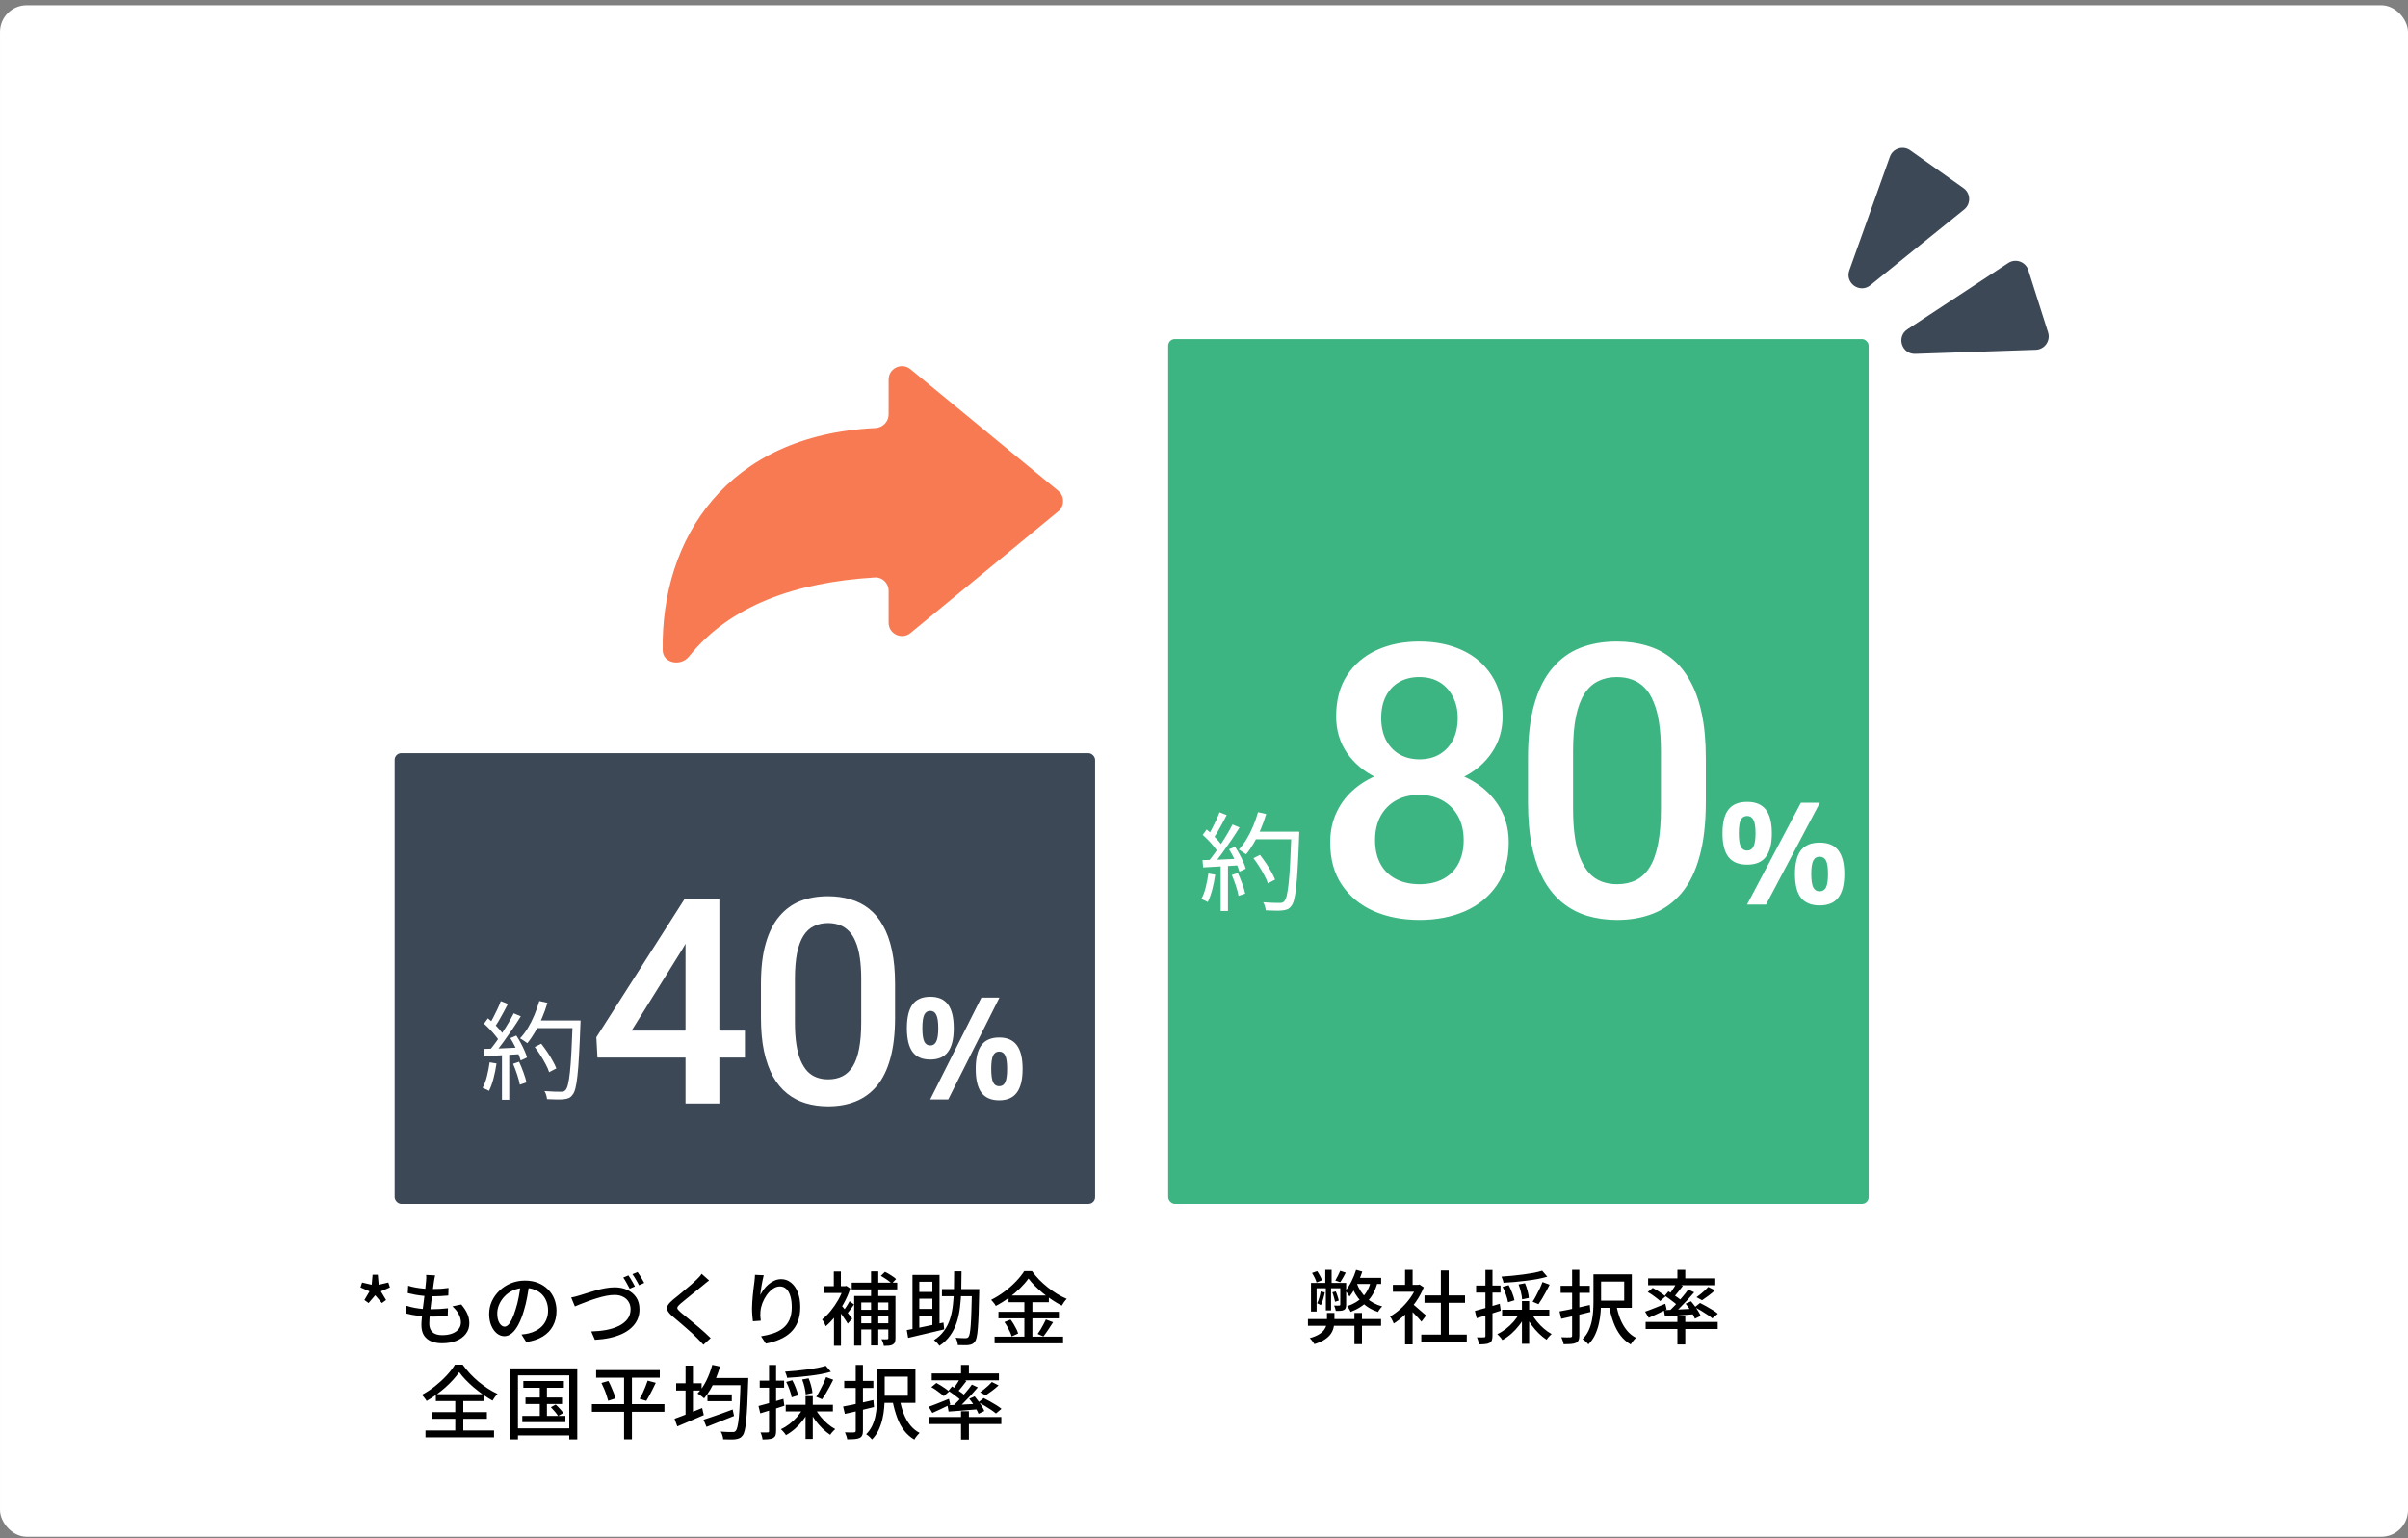
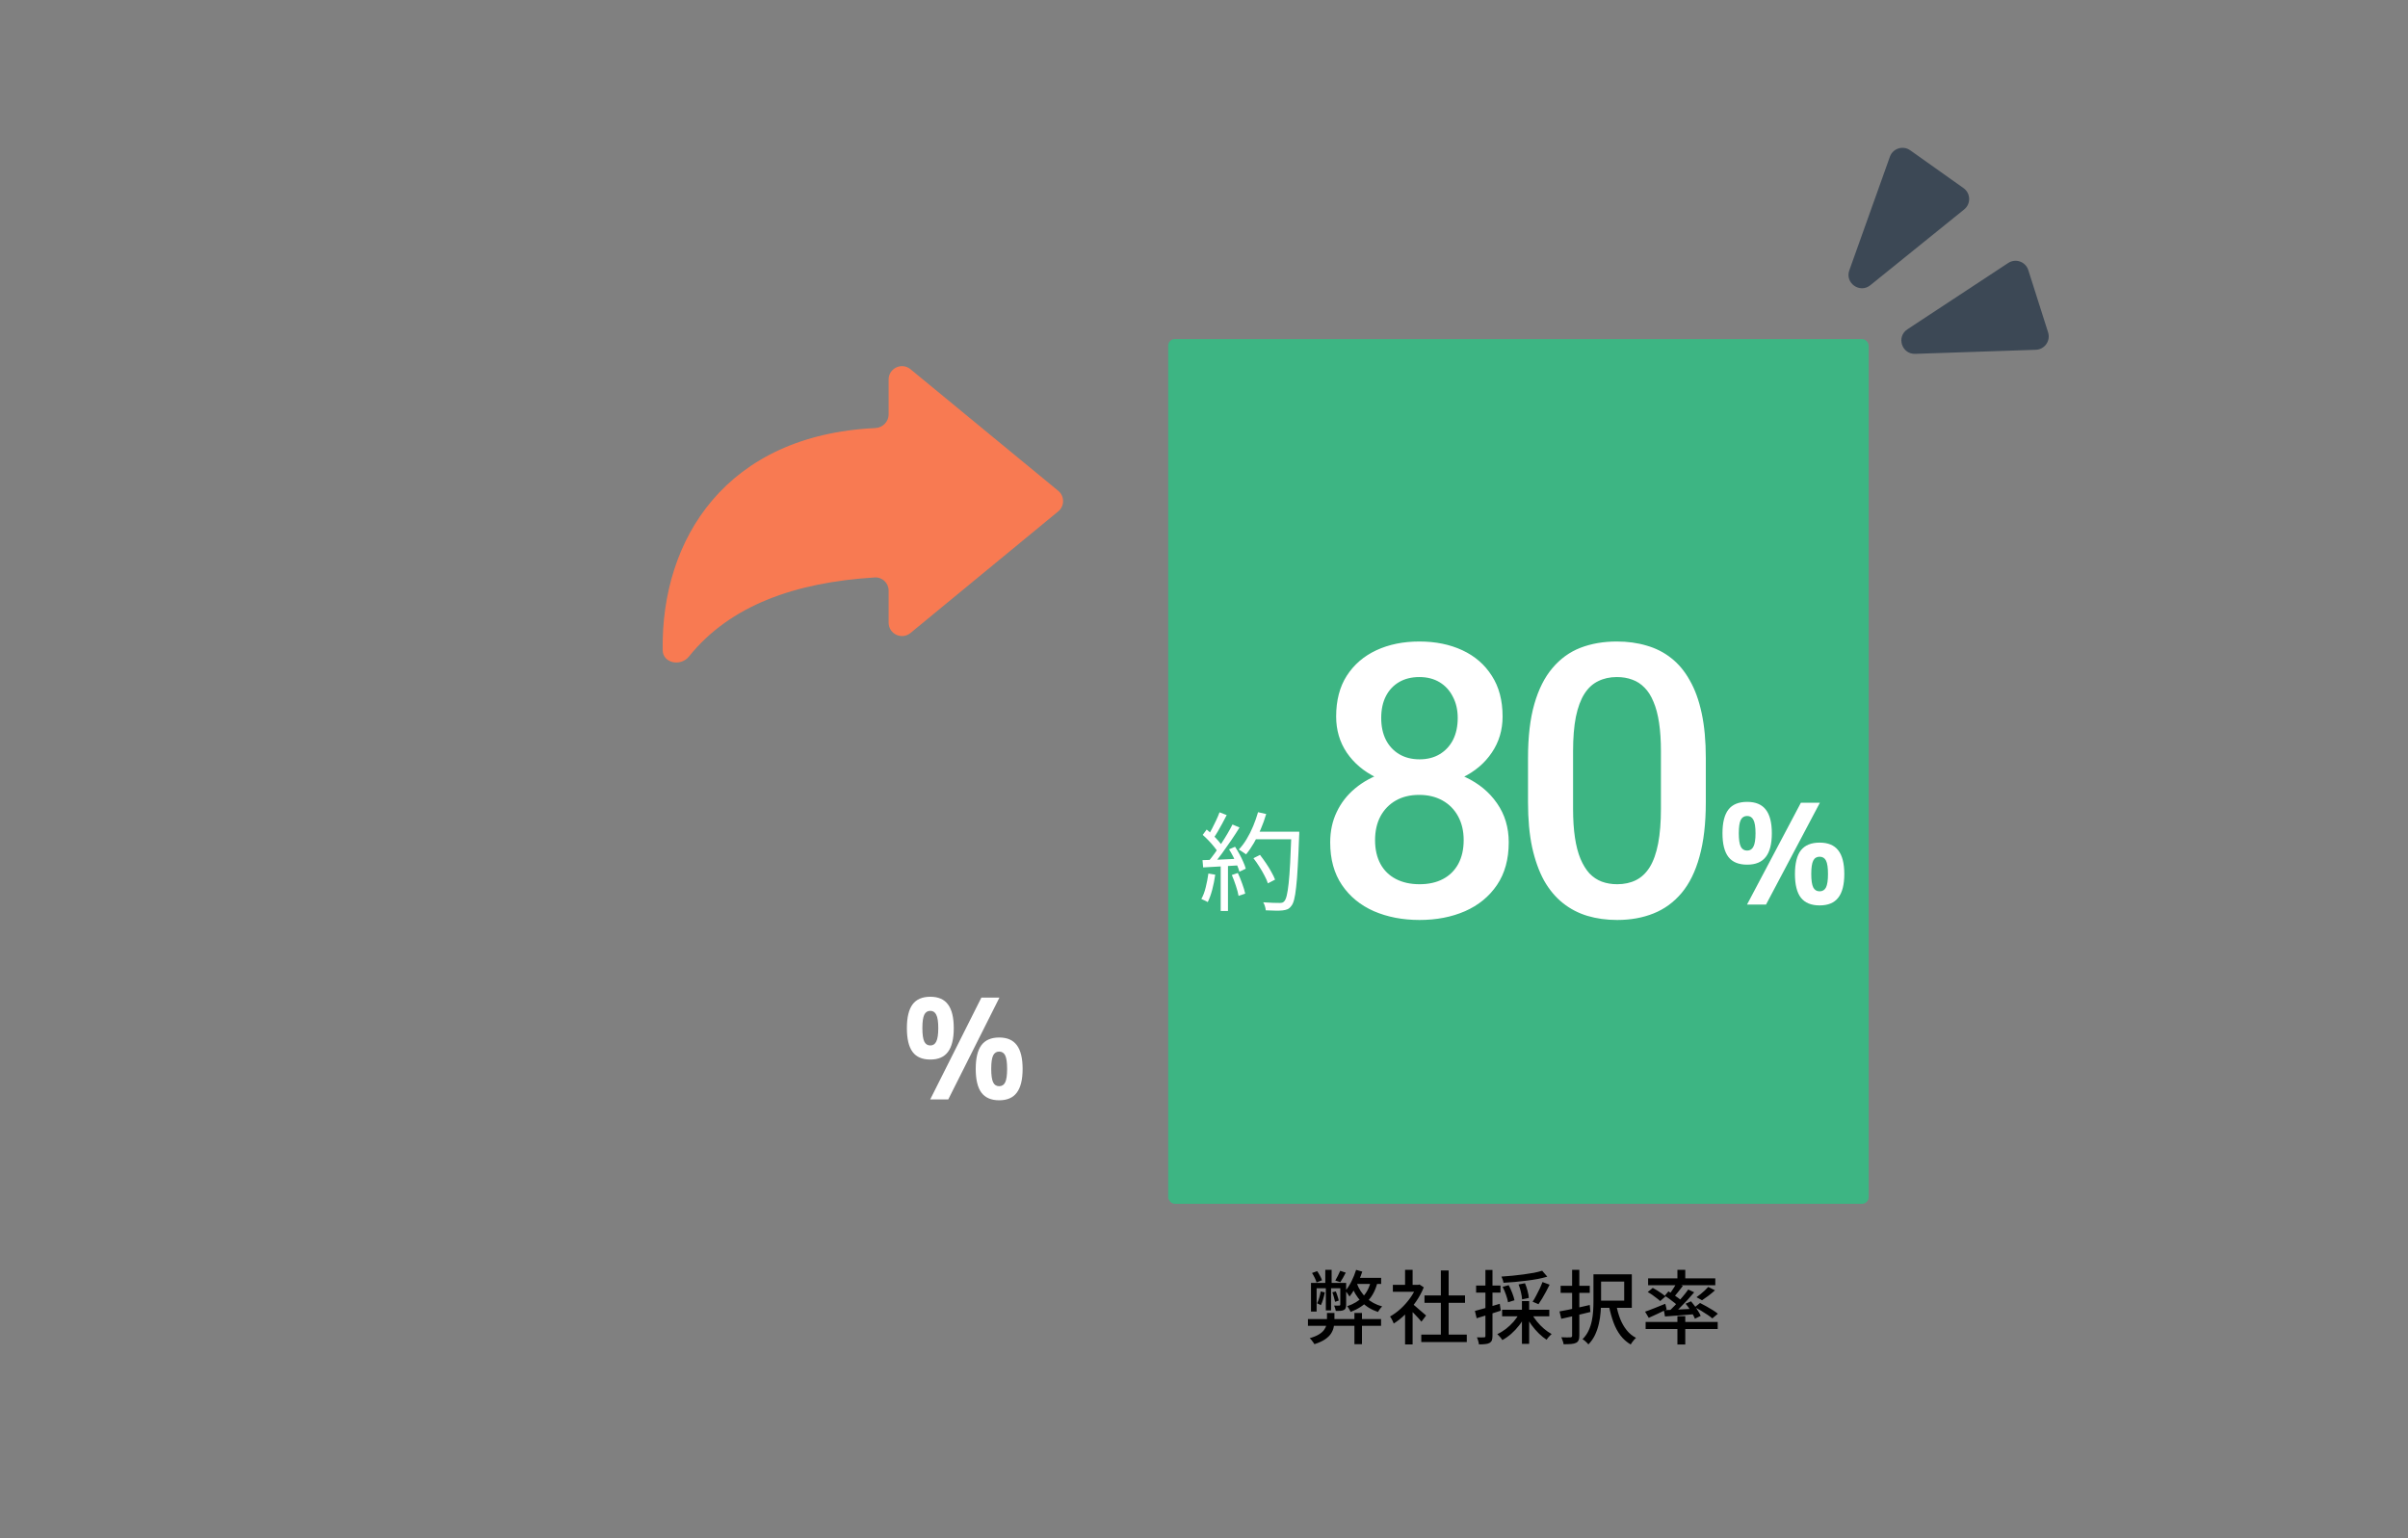
<svg xmlns="http://www.w3.org/2000/svg" width="360" height="230" viewBox="0 0 360 230" fill="none">
  <rect x="0" y="0" width="360" height="230" fill="#808080" stroke="none" />
-   <rect x="0.001" y="0.785" width="360" height="229" rx="4" fill="white" />
-   <path d="M55.102 194.839L54.478 194.383L55.246 193.087L53.89 192.499L54.13 191.767L55.57 192.103L55.702 190.603H56.482L56.614 192.103L58.054 191.767L58.294 192.499L56.938 193.087L57.718 194.383L57.094 194.839L56.098 193.675L55.102 194.839ZM65.054 190.699C65.014 190.883 64.978 191.051 64.946 191.203C64.922 191.355 64.898 191.503 64.874 191.647C64.85 191.847 64.814 192.111 64.766 192.439C64.726 192.759 64.678 193.119 64.622 193.519C64.566 193.919 64.514 194.331 64.466 194.755C64.418 195.179 64.37 195.595 64.322 196.003C64.274 196.403 64.238 196.771 64.214 197.107C64.19 197.435 64.178 197.703 64.178 197.911C64.178 198.455 64.334 198.879 64.646 199.183C64.966 199.487 65.45 199.639 66.098 199.639C66.682 199.639 67.182 199.559 67.598 199.399C68.022 199.239 68.346 199.015 68.57 198.727C68.794 198.439 68.906 198.107 68.906 197.731C68.906 197.323 68.798 196.915 68.582 196.507C68.374 196.099 68.058 195.707 67.634 195.331L68.966 195.055C69.366 195.527 69.666 195.987 69.866 196.435C70.066 196.875 70.166 197.355 70.166 197.875C70.166 198.467 69.994 198.987 69.65 199.435C69.314 199.883 68.842 200.231 68.234 200.479C67.626 200.727 66.906 200.851 66.074 200.851C65.49 200.851 64.966 200.759 64.502 200.575C64.038 200.391 63.67 200.099 63.398 199.699C63.134 199.299 63.002 198.767 63.002 198.103C63.002 197.855 63.022 197.523 63.062 197.107C63.102 196.691 63.15 196.235 63.206 195.739C63.27 195.243 63.334 194.739 63.398 194.227C63.47 193.707 63.53 193.219 63.578 192.763C63.634 192.299 63.674 191.903 63.698 191.575C63.722 191.335 63.734 191.147 63.734 191.011C63.734 190.875 63.726 190.747 63.71 190.627L65.054 190.699ZM61.022 192.247C61.366 192.359 61.746 192.451 62.162 192.523C62.578 192.595 63.002 192.651 63.434 192.691C63.866 192.723 64.27 192.739 64.646 192.739C65.11 192.739 65.546 192.727 65.954 192.703C66.362 192.671 66.73 192.631 67.058 192.583L67.022 193.711C66.646 193.743 66.274 193.771 65.906 193.795C65.538 193.819 65.106 193.831 64.61 193.831C64.242 193.831 63.842 193.811 63.41 193.771C62.986 193.731 62.562 193.675 62.138 193.603C61.714 193.523 61.322 193.439 60.962 193.351L61.022 192.247ZM60.746 195.235C61.154 195.371 61.574 195.479 62.006 195.559C62.438 195.639 62.866 195.695 63.29 195.727C63.722 195.751 64.13 195.763 64.514 195.763C64.906 195.763 65.31 195.751 65.726 195.727C66.15 195.703 66.566 195.667 66.974 195.619L66.938 196.747C66.57 196.787 66.202 196.819 65.834 196.843C65.466 196.859 65.086 196.867 64.694 196.867C63.974 196.867 63.262 196.827 62.558 196.747C61.854 196.659 61.23 196.539 60.686 196.387L60.746 195.235ZM79.118 192.007C79.038 192.623 78.934 193.275 78.806 193.963C78.686 194.643 78.522 195.319 78.314 195.991C78.074 196.807 77.802 197.499 77.498 198.067C77.202 198.627 76.878 199.055 76.526 199.351C76.174 199.647 75.802 199.795 75.41 199.795C75.01 199.795 74.638 199.659 74.294 199.387C73.95 199.107 73.67 198.719 73.454 198.223C73.238 197.719 73.13 197.135 73.13 196.471C73.13 195.799 73.266 195.163 73.538 194.563C73.818 193.963 74.202 193.431 74.69 192.967C75.178 192.503 75.746 192.139 76.394 191.875C77.042 191.611 77.742 191.479 78.494 191.479C79.214 191.479 79.862 191.595 80.438 191.827C81.022 192.059 81.518 192.383 81.926 192.799C82.342 193.207 82.658 193.687 82.874 194.239C83.09 194.791 83.198 195.379 83.198 196.003C83.198 196.843 83.022 197.591 82.67 198.247C82.326 198.895 81.818 199.427 81.146 199.843C80.474 200.251 79.65 200.527 78.674 200.671L77.966 199.543C78.174 199.519 78.366 199.495 78.542 199.471C78.718 199.439 78.882 199.407 79.034 199.375C79.418 199.287 79.782 199.151 80.126 198.967C80.478 198.783 80.79 198.551 81.062 198.271C81.334 197.983 81.546 197.647 81.698 197.263C81.858 196.879 81.938 196.447 81.938 195.967C81.938 195.487 81.862 195.043 81.71 194.635C81.558 194.219 81.334 193.859 81.038 193.555C80.742 193.251 80.378 193.015 79.946 192.847C79.514 192.671 79.026 192.583 78.482 192.583C77.826 192.583 77.242 192.699 76.73 192.931C76.218 193.163 75.782 193.471 75.422 193.855C75.07 194.231 74.802 194.639 74.618 195.079C74.434 195.519 74.342 195.943 74.342 196.351C74.342 196.807 74.398 197.187 74.51 197.491C74.622 197.787 74.762 198.007 74.93 198.151C75.098 198.295 75.27 198.367 75.446 198.367C75.622 198.367 75.802 198.279 75.986 198.103C76.17 197.919 76.354 197.631 76.538 197.239C76.73 196.847 76.918 196.347 77.102 195.739C77.286 195.163 77.438 194.551 77.558 193.903C77.686 193.247 77.778 192.607 77.834 191.983L79.118 192.007ZM85.394 194.011C85.618 193.971 85.85 193.919 86.09 193.855C86.33 193.783 86.562 193.715 86.786 193.651C87.034 193.579 87.354 193.479 87.746 193.351C88.146 193.215 88.582 193.083 89.054 192.955C89.526 192.819 90.01 192.707 90.506 192.619C91.002 192.531 91.47 192.487 91.91 192.487C92.606 192.487 93.23 192.615 93.782 192.871C94.342 193.127 94.786 193.499 95.114 193.987C95.442 194.475 95.606 195.071 95.606 195.775C95.606 196.343 95.502 196.855 95.294 197.311C95.086 197.767 94.786 198.175 94.394 198.535C94.002 198.895 93.53 199.203 92.978 199.459C92.434 199.707 91.818 199.907 91.13 200.059C90.45 200.203 89.718 200.295 88.934 200.335L88.394 199.087C89.194 199.063 89.946 198.987 90.65 198.859C91.354 198.723 91.978 198.523 92.522 198.259C93.066 197.987 93.494 197.647 93.806 197.239C94.118 196.823 94.274 196.331 94.274 195.763C94.274 195.355 94.178 194.991 93.986 194.671C93.802 194.351 93.53 194.099 93.17 193.915C92.818 193.723 92.386 193.627 91.874 193.627C91.49 193.627 91.074 193.671 90.626 193.759C90.186 193.847 89.734 193.963 89.27 194.107C88.814 194.243 88.374 194.391 87.95 194.551C87.526 194.703 87.138 194.851 86.786 194.995C86.442 195.131 86.162 195.247 85.946 195.343L85.394 194.011ZM93.95 190.699C94.054 190.843 94.166 191.015 94.286 191.215C94.406 191.415 94.522 191.615 94.634 191.815C94.746 192.015 94.842 192.195 94.922 192.355L94.142 192.691C94.014 192.443 93.862 192.163 93.686 191.851C93.51 191.531 93.342 191.255 93.182 191.023L93.95 190.699ZM95.318 190.195C95.422 190.339 95.538 190.511 95.666 190.711C95.794 190.911 95.914 191.111 96.026 191.311C96.146 191.511 96.242 191.683 96.314 191.827L95.534 192.175C95.406 191.911 95.25 191.627 95.066 191.323C94.89 191.011 94.718 190.743 94.55 190.519L95.318 190.195ZM106.01 191.455C105.858 191.567 105.694 191.695 105.518 191.839C105.35 191.975 105.206 192.095 105.086 192.199C104.886 192.367 104.642 192.567 104.354 192.799C104.066 193.031 103.762 193.275 103.442 193.531C103.13 193.787 102.826 194.035 102.53 194.275C102.234 194.507 101.982 194.715 101.774 194.899C101.55 195.091 101.398 195.251 101.318 195.379C101.238 195.507 101.238 195.635 101.318 195.763C101.406 195.883 101.566 196.047 101.798 196.255C102.006 196.423 102.25 196.623 102.53 196.855C102.818 197.087 103.122 197.339 103.442 197.611C103.77 197.875 104.102 198.151 104.438 198.439C104.774 198.727 105.098 199.011 105.41 199.291C105.722 199.571 106.002 199.835 106.25 200.083L105.158 201.079C104.87 200.751 104.566 200.427 104.246 200.107C104.046 199.899 103.794 199.655 103.49 199.375C103.186 199.095 102.858 198.803 102.506 198.499C102.162 198.195 101.818 197.899 101.474 197.611C101.13 197.315 100.818 197.051 100.538 196.819C100.154 196.491 99.906 196.199 99.794 195.943C99.682 195.687 99.698 195.431 99.842 195.175C99.994 194.919 100.258 194.635 100.634 194.323C100.866 194.131 101.138 193.911 101.45 193.663C101.762 193.407 102.082 193.139 102.41 192.859C102.746 192.579 103.062 192.311 103.358 192.055C103.662 191.791 103.914 191.559 104.114 191.359C104.258 191.215 104.406 191.063 104.558 190.903C104.71 190.735 104.822 190.587 104.894 190.459L106.01 191.455ZM114.182 190.675C114.134 190.859 114.082 191.083 114.026 191.347C113.97 191.603 113.918 191.871 113.87 192.151C113.822 192.431 113.778 192.703 113.738 192.967C113.706 193.223 113.682 193.447 113.666 193.639C113.802 193.367 113.97 193.091 114.17 192.811C114.378 192.531 114.618 192.275 114.89 192.043C115.162 191.811 115.458 191.623 115.778 191.479C116.098 191.335 116.438 191.263 116.798 191.263C117.342 191.263 117.826 191.435 118.25 191.779C118.682 192.115 119.022 192.595 119.27 193.219C119.518 193.843 119.642 194.587 119.642 195.451C119.642 196.283 119.518 197.011 119.27 197.635C119.022 198.259 118.67 198.787 118.214 199.219C117.758 199.651 117.214 200.003 116.582 200.275C115.95 200.555 115.254 200.763 114.494 200.899L113.774 199.807C114.43 199.703 115.038 199.559 115.598 199.375C116.158 199.183 116.646 198.923 117.062 198.595C117.478 198.267 117.798 197.847 118.022 197.335C118.254 196.823 118.37 196.195 118.37 195.451C118.37 194.827 118.302 194.283 118.166 193.819C118.03 193.355 117.83 192.995 117.566 192.739C117.302 192.483 116.978 192.355 116.594 192.355C116.226 192.355 115.874 192.475 115.538 192.715C115.202 192.955 114.898 193.263 114.626 193.639C114.362 194.015 114.146 194.419 113.978 194.851C113.818 195.283 113.722 195.699 113.69 196.099C113.674 196.299 113.666 196.507 113.666 196.723C113.674 196.939 113.698 197.191 113.738 197.479L112.562 197.563C112.538 197.339 112.51 197.059 112.478 196.723C112.446 196.379 112.43 196.011 112.43 195.619C112.43 195.331 112.442 195.023 112.466 194.695C112.49 194.359 112.518 194.019 112.55 193.675C112.582 193.323 112.618 192.983 112.658 192.655C112.706 192.327 112.746 192.027 112.778 191.755C112.81 191.547 112.83 191.347 112.838 191.155C112.854 190.963 112.866 190.783 112.874 190.615L114.182 190.675ZM132.806 193.783H133.874V200.095C133.874 200.343 133.846 200.539 133.79 200.683C133.734 200.835 133.63 200.955 133.478 201.043C133.326 201.131 133.138 201.187 132.914 201.211C132.698 201.235 132.438 201.247 132.134 201.247C132.118 201.103 132.074 200.931 132.002 200.731C131.93 200.539 131.854 200.379 131.774 200.251C131.974 200.259 132.15 200.263 132.302 200.263C132.462 200.263 132.574 200.259 132.638 200.251C132.702 200.251 132.746 200.239 132.77 200.215C132.794 200.191 132.806 200.151 132.806 200.095V193.783ZM131.69 190.771L132.302 190.171C132.59 190.307 132.894 190.479 133.214 190.687C133.542 190.887 133.794 191.075 133.97 191.251L133.322 191.923C133.146 191.747 132.902 191.551 132.59 191.335C132.278 191.119 131.978 190.931 131.69 190.771ZM127.706 193.783H133.13V194.755H128.762V201.211H127.706V193.783ZM128.294 195.847H133.178V196.747H128.294V195.847ZM128.294 197.863H133.13V198.787H128.294V197.863ZM127.334 191.791H134.138V192.799H127.334V191.791ZM130.226 190.099H131.306V201.175H130.226V190.099ZM124.682 196.159L125.726 194.911V201.223H124.682V196.159ZM123.194 192.319H126.47V193.339H123.194V192.319ZM124.658 190.123H125.714V192.847H124.658V190.123ZM125.63 194.995C125.71 195.083 125.834 195.227 126.002 195.427C126.17 195.619 126.35 195.835 126.542 196.075C126.734 196.307 126.91 196.527 127.07 196.735C127.23 196.935 127.342 197.079 127.406 197.167L126.734 197.923C126.654 197.763 126.538 197.575 126.386 197.359C126.234 197.135 126.074 196.903 125.906 196.663C125.738 196.423 125.574 196.199 125.414 195.991C125.262 195.775 125.134 195.603 125.03 195.475L125.63 194.995ZM126.122 192.319H126.326L126.53 192.271L127.118 192.655C126.878 193.407 126.562 194.139 126.17 194.851C125.778 195.555 125.346 196.207 124.874 196.807C124.41 197.399 123.938 197.899 123.458 198.307C123.426 198.203 123.374 198.087 123.302 197.959C123.238 197.823 123.17 197.695 123.098 197.575C123.026 197.447 122.962 197.351 122.906 197.287C123.346 196.951 123.774 196.527 124.19 196.015C124.614 195.495 124.994 194.939 125.33 194.347C125.666 193.747 125.93 193.147 126.122 192.547V192.319ZM127.01 194.563L127.682 195.055C127.498 195.311 127.31 195.571 127.118 195.835C126.926 196.099 126.75 196.323 126.59 196.507L126.05 196.087C126.202 195.887 126.37 195.639 126.554 195.343C126.746 195.047 126.898 194.787 127.01 194.563ZM140.822 192.751H145.79V193.819H140.822V192.751ZM145.31 192.751H146.402C146.402 192.751 146.402 192.787 146.402 192.859C146.402 192.923 146.398 192.999 146.39 193.087C146.39 193.167 146.39 193.231 146.39 193.279C146.366 194.535 146.338 195.599 146.306 196.471C146.274 197.343 146.234 198.059 146.186 198.619C146.146 199.171 146.09 199.603 146.018 199.915C145.954 200.227 145.874 200.447 145.778 200.575C145.65 200.759 145.514 200.887 145.37 200.959C145.226 201.031 145.05 201.083 144.842 201.115C144.658 201.139 144.414 201.147 144.11 201.139C143.814 201.139 143.51 201.135 143.198 201.127C143.19 200.967 143.154 200.779 143.09 200.563C143.034 200.355 142.958 200.179 142.862 200.035C143.182 200.059 143.478 200.075 143.75 200.083C144.022 200.091 144.218 200.095 144.338 200.095C144.442 200.095 144.53 200.083 144.602 200.059C144.674 200.027 144.738 199.975 144.794 199.903C144.874 199.807 144.938 199.619 144.986 199.339C145.042 199.051 145.09 198.639 145.13 198.103C145.17 197.567 145.202 196.879 145.226 196.039C145.258 195.199 145.286 194.183 145.31 192.991V192.751ZM142.646 190.087H143.75C143.75 191.047 143.738 191.979 143.714 192.883C143.69 193.779 143.626 194.635 143.522 195.451C143.426 196.267 143.262 197.031 143.03 197.743C142.798 198.455 142.47 199.107 142.046 199.699C141.63 200.291 141.094 200.803 140.438 201.235C140.358 201.099 140.238 200.947 140.078 200.779C139.918 200.619 139.77 200.487 139.634 200.383C140.25 199.991 140.75 199.527 141.134 198.991C141.526 198.455 141.826 197.859 142.034 197.203C142.242 196.547 142.386 195.843 142.466 195.091C142.554 194.339 142.606 193.543 142.622 192.703C142.638 191.855 142.646 190.983 142.646 190.087ZM136.418 190.627H140.462V198.451H139.394V191.659H137.438V199.219H136.418V190.627ZM135.566 198.883C136.022 198.795 136.546 198.695 137.138 198.583C137.738 198.463 138.374 198.331 139.046 198.187C139.718 198.043 140.386 197.899 141.05 197.755L141.158 198.775C140.526 198.927 139.886 199.079 139.238 199.231C138.598 199.383 137.982 199.527 137.39 199.663C136.798 199.799 136.258 199.927 135.77 200.047L135.566 198.883ZM136.946 193.183H139.91V194.191H136.946V193.183ZM136.946 195.715H139.91V196.711H136.946V195.715ZM153.758 191.167C153.43 191.639 153.01 192.127 152.498 192.631C151.994 193.127 151.43 193.603 150.806 194.059C150.19 194.515 149.546 194.919 148.874 195.271C148.834 195.183 148.774 195.083 148.694 194.971C148.614 194.859 148.526 194.751 148.43 194.647C148.342 194.535 148.258 194.439 148.178 194.359C148.866 194.015 149.53 193.603 150.17 193.123C150.81 192.643 151.386 192.135 151.898 191.599C152.41 191.063 152.818 190.551 153.122 190.063H154.286C154.606 190.503 154.966 190.931 155.366 191.347C155.774 191.755 156.202 192.139 156.65 192.499C157.106 192.859 157.574 193.187 158.054 193.483C158.534 193.771 159.01 194.015 159.482 194.215C159.346 194.351 159.21 194.511 159.074 194.695C158.946 194.879 158.834 195.055 158.738 195.223C158.274 194.983 157.806 194.707 157.334 194.395C156.862 194.083 156.402 193.747 155.954 193.387C155.514 193.027 155.106 192.659 154.73 192.283C154.354 191.907 154.03 191.535 153.758 191.167ZM150.782 193.711H156.806V194.719H150.782V193.711ZM149.27 196.147H158.306V197.131H149.27V196.147ZM148.694 199.867H158.93V200.863H148.694V199.867ZM153.146 194.107H154.346V200.371H153.146V194.107ZM150.158 197.683L151.082 197.311C151.242 197.519 151.398 197.747 151.55 197.995C151.702 198.243 151.838 198.491 151.958 198.739C152.078 198.979 152.162 199.199 152.21 199.399L151.238 199.831C151.19 199.631 151.11 199.407 150.998 199.159C150.886 198.911 150.758 198.659 150.614 198.403C150.47 198.139 150.318 197.899 150.158 197.683ZM156.362 197.299L157.442 197.707C157.21 198.083 156.962 198.463 156.698 198.847C156.442 199.231 156.206 199.559 155.99 199.831L155.126 199.459C155.27 199.267 155.418 199.047 155.57 198.799C155.722 198.543 155.866 198.283 156.002 198.019C156.146 197.755 156.266 197.515 156.362 197.299ZM68.652 205.167C68.404 205.527 68.104 205.903 67.752 206.295C67.408 206.679 67.02 207.063 66.588 207.447C66.164 207.823 65.716 208.183 65.244 208.527C64.772 208.871 64.284 209.187 63.78 209.475C63.708 209.339 63.6 209.183 63.456 209.007C63.32 208.823 63.188 208.675 63.06 208.563C63.748 208.195 64.412 207.759 65.052 207.255C65.692 206.743 66.268 206.211 66.78 205.659C67.3 205.099 67.712 204.563 68.016 204.051H69.18C69.5 204.507 69.86 204.951 70.26 205.383C70.66 205.807 71.088 206.211 71.544 206.595C72 206.971 72.468 207.315 72.948 207.627C73.428 207.939 73.908 208.203 74.388 208.419C74.244 208.563 74.104 208.727 73.968 208.911C73.84 209.087 73.728 209.259 73.632 209.427C73.168 209.163 72.696 208.863 72.216 208.527C71.744 208.191 71.284 207.835 70.836 207.459C70.396 207.083 69.988 206.699 69.612 206.307C69.236 205.915 68.916 205.535 68.652 205.167ZM64.596 211.143H72.792V212.139H64.596V211.143ZM65.16 208.467H72.288V209.487H65.16V208.467ZM63.612 213.891H73.86V214.911H63.612V213.891ZM68.064 208.911H69.264V214.455H68.064V208.911ZM78.24 206.499H84.3V207.507H78.24V206.499ZM78.564 208.959H84.024V209.931H78.564V208.959ZM78.084 211.707H84.528V212.643H78.084V211.707ZM80.7 206.823H81.768V212.211H80.7V206.823ZM82.356 210.411L83.076 210.015C83.284 210.199 83.496 210.411 83.712 210.651C83.928 210.883 84.092 211.091 84.204 211.275L83.436 211.719C83.324 211.535 83.164 211.319 82.956 211.071C82.748 210.823 82.548 210.603 82.356 210.411ZM76.284 204.603H86.304V215.223H85.104V205.647H77.436V215.223H76.284V204.603ZM76.908 213.567H85.656V214.623H76.908V213.567ZM89.124 204.867H98.64V205.995H89.124V204.867ZM88.488 209.955H99.336V211.095H88.488V209.955ZM89.916 206.787L90.948 206.487C91.1 206.759 91.244 207.055 91.38 207.375C91.524 207.687 91.652 207.995 91.764 208.299C91.884 208.595 91.968 208.859 92.016 209.091L90.924 209.451C90.868 209.219 90.788 208.951 90.684 208.647C90.588 208.343 90.472 208.027 90.336 207.699C90.2 207.371 90.06 207.067 89.916 206.787ZM96.828 206.439L98.04 206.763C97.896 207.075 97.74 207.395 97.572 207.723C97.404 208.051 97.24 208.367 97.08 208.671C96.92 208.967 96.768 209.231 96.624 209.463L95.628 209.151C95.772 208.911 95.92 208.635 96.072 208.323C96.224 208.003 96.364 207.679 96.492 207.351C96.628 207.015 96.74 206.711 96.828 206.439ZM93.3 205.323H94.476V215.211H93.3V205.323ZM105.768 208.491H109.404V209.511H105.768V208.491ZM105.18 212.283C105.54 212.163 105.956 212.023 106.428 211.863C106.9 211.703 107.404 211.527 107.94 211.335C108.476 211.135 109.008 210.939 109.536 210.747L109.74 211.719C109.036 211.999 108.32 212.283 107.592 212.571C106.864 212.859 106.208 213.119 105.624 213.351L105.18 212.283ZM106.296 206.043H111.072V207.123H106.296V206.043ZM110.724 206.043H111.876C111.876 206.043 111.872 206.083 111.864 206.163C111.864 206.235 111.864 206.315 111.864 206.403C111.864 206.491 111.86 206.563 111.852 206.619C111.812 207.979 111.768 209.139 111.72 210.099C111.672 211.051 111.616 211.831 111.552 212.439C111.496 213.047 111.424 213.527 111.336 213.879C111.256 214.223 111.156 214.471 111.036 214.623C110.892 214.823 110.736 214.959 110.568 215.031C110.408 215.111 110.212 215.167 109.98 215.199C109.772 215.231 109.5 215.243 109.164 215.235C108.828 215.235 108.48 215.227 108.12 215.211C108.112 215.043 108.072 214.847 108 214.623C107.936 214.407 107.852 214.219 107.748 214.059C108.132 214.091 108.484 214.111 108.804 214.119C109.124 214.119 109.356 214.119 109.5 214.119C109.62 214.127 109.716 214.119 109.788 214.095C109.868 214.063 109.94 214.007 110.004 213.927C110.1 213.823 110.184 213.611 110.256 213.291C110.336 212.963 110.404 212.503 110.46 211.911C110.516 211.311 110.564 210.551 110.604 209.631C110.652 208.711 110.692 207.599 110.724 206.295V206.043ZM106.488 204.075L107.64 204.327C107.472 204.943 107.264 205.543 107.016 206.127C106.768 206.711 106.496 207.255 106.2 207.759C105.904 208.263 105.592 208.707 105.264 209.091C105.2 209.019 105.108 208.939 104.988 208.851C104.868 208.755 104.744 208.663 104.616 208.575C104.488 208.487 104.376 208.415 104.28 208.359C104.776 207.847 105.212 207.215 105.588 206.463C105.964 205.703 106.264 204.907 106.488 204.075ZM101.088 206.835H104.892V207.915H101.088V206.835ZM102.492 204.195H103.596V212.103H102.492V204.195ZM100.848 212.139C101.192 212.011 101.588 211.863 102.036 211.695C102.492 211.519 102.972 211.331 103.476 211.131C103.98 210.931 104.48 210.731 104.976 210.531L105.216 211.587C104.544 211.883 103.856 212.179 103.152 212.475C102.456 212.771 101.824 213.039 101.256 213.279L100.848 212.139ZM123.456 204.219L124.224 205.107C123.792 205.235 123.312 205.351 122.784 205.455C122.256 205.551 121.7 205.635 121.116 205.707C120.54 205.779 119.96 205.843 119.376 205.899C118.792 205.947 118.224 205.987 117.672 206.019C117.656 205.883 117.616 205.727 117.552 205.551C117.496 205.375 117.436 205.223 117.372 205.095C117.908 205.063 118.456 205.019 119.016 204.963C119.584 204.907 120.136 204.843 120.672 204.771C121.216 204.699 121.728 204.619 122.208 204.531C122.688 204.435 123.104 204.331 123.456 204.219ZM117.54 206.631L118.452 206.379C118.644 206.731 118.82 207.119 118.98 207.543C119.148 207.967 119.26 208.331 119.316 208.635L118.356 208.935C118.308 208.631 118.208 208.263 118.056 207.831C117.904 207.391 117.732 206.991 117.54 206.631ZM119.928 206.271L120.888 206.091C121.04 206.443 121.168 206.823 121.272 207.231C121.384 207.639 121.448 207.991 121.464 208.287L120.456 208.503C120.44 208.215 120.384 207.863 120.288 207.447C120.192 207.023 120.072 206.631 119.928 206.271ZM123.504 205.911L124.572 206.307C124.404 206.643 124.224 206.991 124.032 207.351C123.84 207.703 123.648 208.043 123.456 208.371C123.264 208.691 123.08 208.975 122.904 209.223L122.028 208.851C122.204 208.595 122.38 208.295 122.556 207.951C122.74 207.607 122.916 207.259 123.084 206.907C123.252 206.547 123.392 206.215 123.504 205.911ZM117.468 210.051H124.524V211.035H117.468V210.051ZM120.432 208.755H121.512V215.151H120.432V208.755ZM120.036 210.603L120.924 210.915C120.684 211.427 120.384 211.915 120.024 212.379C119.664 212.843 119.268 213.267 118.836 213.651C118.404 214.027 117.96 214.339 117.504 214.587C117.448 214.491 117.376 214.387 117.288 214.275C117.2 214.171 117.108 214.067 117.012 213.963C116.916 213.859 116.828 213.771 116.748 213.699C117.188 213.499 117.616 213.239 118.032 212.919C118.456 212.591 118.84 212.231 119.184 211.839C119.528 211.439 119.812 211.027 120.036 210.603ZM121.896 210.651C122.104 211.043 122.368 211.435 122.688 211.827C123.008 212.219 123.356 212.575 123.732 212.895C124.108 213.215 124.488 213.479 124.872 213.687C124.792 213.751 124.704 213.835 124.608 213.939C124.512 214.035 124.42 214.135 124.332 214.239C124.252 214.351 124.18 214.451 124.116 214.539C123.724 214.283 123.336 213.967 122.952 213.591C122.568 213.215 122.208 212.799 121.872 212.343C121.544 211.887 121.264 211.427 121.032 210.963L121.896 210.651ZM113.4 210.231C113.872 210.103 114.44 209.947 115.104 209.763C115.768 209.571 116.44 209.371 117.12 209.163L117.264 210.195C116.648 210.395 116.024 210.595 115.392 210.795C114.76 210.987 114.184 211.163 113.664 211.323L113.4 210.231ZM113.58 206.439H117.228V207.495H113.58V206.439ZM114.972 204.099H116.028V213.975C116.028 214.255 115.996 214.475 115.932 214.635C115.868 214.795 115.752 214.923 115.584 215.019C115.424 215.107 115.216 215.163 114.96 215.187C114.712 215.219 114.392 215.235 114 215.235C113.992 215.091 113.956 214.915 113.892 214.707C113.836 214.507 113.772 214.331 113.7 214.179C113.94 214.187 114.16 214.191 114.36 214.191C114.56 214.191 114.696 214.187 114.768 214.179C114.84 214.179 114.892 214.167 114.924 214.143C114.956 214.111 114.972 214.055 114.972 213.975V204.099ZM131.124 204.759H132.264V208.863C132.264 209.351 132.24 209.879 132.192 210.447C132.152 211.007 132.064 211.575 131.928 212.151C131.8 212.719 131.612 213.271 131.364 213.807C131.116 214.335 130.784 214.811 130.368 215.235C130.312 215.155 130.228 215.063 130.116 214.959C130.012 214.855 129.904 214.755 129.792 214.659C129.68 214.571 129.58 214.503 129.492 214.455C129.876 214.071 130.176 213.647 130.392 213.183C130.608 212.719 130.768 212.239 130.872 211.743C130.976 211.247 131.044 210.755 131.076 210.267C131.108 209.771 131.124 209.299 131.124 208.851V204.759ZM134.544 209.355C134.68 210.091 134.872 210.779 135.12 211.419C135.376 212.059 135.7 212.623 136.092 213.111C136.484 213.599 136.948 213.979 137.484 214.251C137.404 214.331 137.312 214.427 137.208 214.539C137.104 214.659 137.008 214.779 136.92 214.899C136.832 215.027 136.756 215.143 136.692 215.247C136.1 214.903 135.592 214.455 135.168 213.903C134.744 213.343 134.396 212.695 134.124 211.959C133.852 211.215 133.628 210.411 133.452 209.547L134.544 209.355ZM131.556 204.759H136.86V209.763H131.556V208.695H135.72V205.839H131.556V204.759ZM126.216 206.475H130.572V207.531H126.216V206.475ZM127.932 204.087H129.012V213.927C129.012 214.231 128.972 214.463 128.892 214.623C128.82 214.791 128.692 214.919 128.508 215.007C128.324 215.095 128.084 215.151 127.788 215.175C127.492 215.199 127.116 215.211 126.66 215.211C126.644 215.067 126.6 214.895 126.528 214.695C126.464 214.495 126.396 214.319 126.324 214.167C126.62 214.175 126.896 214.183 127.152 214.191C127.416 214.191 127.592 214.187 127.68 214.179C127.768 214.171 127.832 214.151 127.872 214.119C127.912 214.087 127.932 214.023 127.932 213.927V204.087ZM126.048 210.303C126.44 210.231 126.88 210.147 127.368 210.051C127.864 209.947 128.384 209.835 128.928 209.715C129.48 209.587 130.028 209.463 130.572 209.343L130.668 210.387C129.916 210.571 129.156 210.755 128.388 210.939C127.62 211.115 126.928 211.271 126.312 211.407L126.048 210.303ZM143.676 204.087H144.852V205.779H143.676V204.087ZM143.676 211.011H144.852V215.247H143.676V211.011ZM138.924 211.875H149.7V212.931H138.924V211.875ZM139.296 205.359H149.34V206.391H139.296V205.359ZM148.284 206.643L149.292 207.147C148.988 207.427 148.66 207.699 148.308 207.963C147.964 208.219 147.648 208.443 147.36 208.635L146.532 208.179C146.724 208.043 146.928 207.887 147.144 207.711C147.36 207.535 147.568 207.355 147.768 207.171C147.968 206.979 148.14 206.803 148.284 206.643ZM143.52 206.127L144.492 206.487C144.26 206.799 144.016 207.111 143.76 207.423C143.512 207.735 143.28 208.003 143.064 208.227L142.332 207.903C142.468 207.743 142.608 207.559 142.752 207.351C142.904 207.135 143.048 206.919 143.184 206.703C143.32 206.487 143.432 206.295 143.52 206.127ZM145.296 207.027L146.184 207.447C145.864 207.831 145.512 208.231 145.128 208.647C144.752 209.055 144.368 209.451 143.976 209.835C143.592 210.211 143.228 210.543 142.884 210.831L142.212 210.459C142.556 210.155 142.916 209.807 143.292 209.415C143.668 209.015 144.032 208.607 144.384 208.191C144.744 207.775 145.048 207.387 145.296 207.027ZM141.78 207.963L142.332 207.303C142.564 207.439 142.808 207.595 143.064 207.771C143.328 207.947 143.576 208.123 143.808 208.299C144.04 208.467 144.228 208.623 144.372 208.767L143.808 209.523C143.664 209.371 143.476 209.203 143.244 209.019C143.02 208.835 142.78 208.651 142.524 208.467C142.268 208.275 142.02 208.107 141.78 207.963ZM141.648 210.111C142.04 210.095 142.488 210.079 142.992 210.063C143.504 210.039 144.044 210.011 144.612 209.979C145.18 209.947 145.752 209.919 146.328 209.895V210.711C145.52 210.783 144.72 210.847 143.928 210.903C143.136 210.959 142.432 211.011 141.816 211.059L141.648 210.111ZM144.9 209.151L145.716 208.791C145.9 209.007 146.088 209.247 146.28 209.511C146.472 209.775 146.644 210.035 146.796 210.291C146.956 210.539 147.076 210.767 147.156 210.975L146.292 211.395C146.212 211.187 146.1 210.955 145.956 210.699C145.812 210.435 145.648 210.167 145.464 209.895C145.28 209.623 145.092 209.375 144.9 209.151ZM138.84 210.339C139.224 210.211 139.684 210.039 140.22 209.823C140.756 209.599 141.304 209.379 141.864 209.163L142.068 210.003C141.612 210.227 141.148 210.451 140.676 210.675C140.212 210.891 139.784 211.087 139.392 211.263L138.84 210.339ZM139.236 207.411L139.992 206.787C140.208 206.899 140.436 207.031 140.676 207.183C140.916 207.335 141.144 207.487 141.36 207.639C141.576 207.791 141.752 207.935 141.888 208.071L141.096 208.755C140.968 208.627 140.796 208.483 140.58 208.323C140.372 208.155 140.152 207.991 139.92 207.831C139.688 207.671 139.46 207.531 139.236 207.411ZM146.28 209.667L147.06 209.043C147.356 209.187 147.672 209.355 148.008 209.547C148.344 209.731 148.664 209.919 148.968 210.111C149.272 210.303 149.524 210.483 149.724 210.651L148.896 211.347C148.712 211.187 148.472 211.007 148.176 210.807C147.88 210.607 147.564 210.407 147.228 210.207C146.9 210.007 146.584 209.827 146.28 209.667Z" fill="black" />
  <path d="M195.54 197.228H206.472V198.236H195.54V197.228ZM198.384 196.316H199.5V197.444C199.5 197.772 199.464 198.1 199.392 198.428C199.328 198.756 199.196 199.076 198.996 199.388C198.796 199.7 198.496 199.992 198.096 200.264C197.696 200.536 197.168 200.776 196.512 200.984C196.464 200.896 196.396 200.796 196.308 200.684C196.228 200.572 196.144 200.46 196.056 200.348C195.968 200.244 195.88 200.16 195.792 200.096C196.368 199.928 196.828 199.74 197.172 199.532C197.524 199.316 197.784 199.088 197.952 198.848C198.128 198.608 198.244 198.368 198.3 198.128C198.356 197.888 198.384 197.652 198.384 197.42V196.316ZM202.488 196.316H203.616V200.984H202.488V196.316ZM195.996 191.828H200.748V192.62H196.836V196.112H195.996V191.828ZM200.376 191.828H201.252V195.08C201.252 195.288 201.228 195.456 201.18 195.584C201.14 195.712 201.052 195.808 200.916 195.872C200.772 195.944 200.6 195.988 200.4 196.004C200.208 196.012 199.976 196.016 199.704 196.016C199.688 195.904 199.656 195.772 199.608 195.62C199.56 195.46 199.508 195.324 199.452 195.212C199.644 195.212 199.808 195.216 199.944 195.224C200.088 195.224 200.188 195.22 200.244 195.212C200.332 195.212 200.376 195.164 200.376 195.068V191.828ZM196.152 190.34L196.92 190.064C197.064 190.272 197.204 190.504 197.34 190.76C197.484 191.016 197.584 191.24 197.64 191.432L196.824 191.756C196.776 191.564 196.688 191.336 196.56 191.072C196.432 190.808 196.296 190.564 196.152 190.34ZM199.188 193.232L199.704 193.1C199.8 193.316 199.888 193.556 199.968 193.82C200.056 194.076 200.116 194.292 200.148 194.468L199.596 194.648C199.564 194.464 199.508 194.24 199.428 193.976C199.356 193.704 199.276 193.456 199.188 193.232ZM200.364 190.016L201.192 190.292C201.064 190.556 200.924 190.816 200.772 191.072C200.628 191.32 200.496 191.536 200.376 191.72L199.632 191.468C199.752 191.276 199.88 191.04 200.016 190.76C200.16 190.48 200.276 190.232 200.364 190.016ZM197.448 193.1L198.06 193.244C197.996 193.58 197.912 193.924 197.808 194.276C197.704 194.62 197.592 194.912 197.472 195.152C197.408 195.112 197.316 195.064 197.196 195.008C197.084 194.944 196.988 194.9 196.908 194.876C197.036 194.62 197.144 194.34 197.232 194.036C197.32 193.724 197.392 193.412 197.448 193.1ZM202.74 189.872L203.664 190.136C203.52 190.584 203.344 191.036 203.136 191.492C202.936 191.948 202.716 192.38 202.476 192.788C202.244 193.196 202.004 193.556 201.756 193.868C201.716 193.804 201.66 193.716 201.588 193.604C201.516 193.492 201.44 193.38 201.36 193.268C201.28 193.156 201.208 193.068 201.144 193.004C201.48 192.604 201.784 192.128 202.056 191.576C202.336 191.016 202.564 190.448 202.74 189.872ZM202.668 191.072H206.484V191.984H202.224L202.668 191.072ZM198.132 189.872H199.08V192.32H198.996V195.932H198.216V192.32H198.132V189.872ZM204.96 191.468L205.98 191.564C205.708 192.756 205.232 193.72 204.552 194.456C203.88 195.184 203.004 195.752 201.924 196.16C201.9 196.088 201.856 196 201.792 195.896C201.736 195.784 201.672 195.676 201.6 195.572C201.528 195.46 201.464 195.372 201.408 195.308C202.376 194.988 203.156 194.516 203.748 193.892C204.348 193.268 204.752 192.46 204.96 191.468ZM202.848 191.9C203.152 192.732 203.624 193.452 204.264 194.06C204.912 194.66 205.704 195.088 206.64 195.344C206.536 195.44 206.42 195.572 206.292 195.74C206.172 195.9 206.08 196.044 206.016 196.172C205.024 195.844 204.192 195.332 203.52 194.636C202.856 193.94 202.344 193.096 201.984 192.104L202.848 191.9ZM212.484 199.556H219.288V200.672H212.484V199.556ZM212.964 193.7H219.024V194.804H212.964V193.7ZM215.412 189.968H216.576V200.096H215.412V189.968ZM208.236 192.116H212.196V193.148H208.236V192.116ZM210.06 195.92L211.188 194.576V201.02H210.06V195.92ZM210.06 189.872H211.188V192.608H210.06V189.872ZM211.068 194.888C211.18 194.96 211.332 195.08 211.524 195.248C211.724 195.416 211.936 195.6 212.16 195.8C212.392 195.992 212.6 196.172 212.784 196.34C212.976 196.5 213.116 196.62 213.204 196.7L212.508 197.624C212.396 197.48 212.252 197.312 212.076 197.12C211.9 196.92 211.708 196.716 211.5 196.508C211.3 196.3 211.104 196.104 210.912 195.92C210.728 195.728 210.572 195.576 210.444 195.464L211.068 194.888ZM211.788 192.116H212.004L212.22 192.068L212.856 192.488C212.552 193.24 212.16 193.96 211.68 194.648C211.2 195.336 210.672 195.96 210.096 196.52C209.528 197.072 208.952 197.532 208.368 197.9C208.336 197.796 208.284 197.676 208.212 197.54C208.148 197.404 208.08 197.272 208.008 197.144C207.936 197.016 207.868 196.92 207.804 196.856C208.356 196.544 208.892 196.152 209.412 195.68C209.932 195.2 210.4 194.672 210.816 194.096C211.232 193.512 211.556 192.924 211.788 192.332V192.116ZM230.556 190.004L231.324 190.892C230.892 191.02 230.412 191.136 229.884 191.24C229.356 191.336 228.8 191.42 228.216 191.492C227.64 191.564 227.06 191.628 226.476 191.684C225.892 191.732 225.324 191.772 224.772 191.804C224.756 191.668 224.716 191.512 224.652 191.336C224.596 191.16 224.536 191.008 224.472 190.88C225.008 190.848 225.556 190.804 226.116 190.748C226.684 190.692 227.236 190.628 227.772 190.556C228.316 190.484 228.828 190.404 229.308 190.316C229.788 190.22 230.204 190.116 230.556 190.004ZM224.64 192.416L225.552 192.164C225.744 192.516 225.92 192.904 226.08 193.328C226.248 193.752 226.36 194.116 226.416 194.42L225.456 194.72C225.408 194.416 225.308 194.048 225.156 193.616C225.004 193.176 224.832 192.776 224.64 192.416ZM227.028 192.056L227.988 191.876C228.14 192.228 228.268 192.608 228.372 193.016C228.484 193.424 228.548 193.776 228.564 194.072L227.556 194.288C227.54 194 227.484 193.648 227.388 193.232C227.292 192.808 227.172 192.416 227.028 192.056ZM230.604 191.696L231.672 192.092C231.504 192.428 231.324 192.776 231.132 193.136C230.94 193.488 230.748 193.828 230.556 194.156C230.364 194.476 230.18 194.76 230.004 195.008L229.128 194.636C229.304 194.38 229.48 194.08 229.656 193.736C229.84 193.392 230.016 193.044 230.184 192.692C230.352 192.332 230.492 192 230.604 191.696ZM224.568 195.836H231.624V196.82H224.568V195.836ZM227.532 194.54H228.612V200.936H227.532V194.54ZM227.136 196.388L228.024 196.7C227.784 197.212 227.484 197.7 227.124 198.164C226.764 198.628 226.368 199.052 225.936 199.436C225.504 199.812 225.06 200.124 224.604 200.372C224.548 200.276 224.476 200.172 224.388 200.06C224.3 199.956 224.208 199.852 224.112 199.748C224.016 199.644 223.928 199.556 223.848 199.484C224.288 199.284 224.716 199.024 225.132 198.704C225.556 198.376 225.94 198.016 226.284 197.624C226.628 197.224 226.912 196.812 227.136 196.388ZM228.996 196.436C229.204 196.828 229.468 197.22 229.788 197.612C230.108 198.004 230.456 198.36 230.832 198.68C231.208 199 231.588 199.264 231.972 199.472C231.892 199.536 231.804 199.62 231.708 199.724C231.612 199.82 231.52 199.92 231.432 200.024C231.352 200.136 231.28 200.236 231.216 200.324C230.824 200.068 230.436 199.752 230.052 199.376C229.668 199 229.308 198.584 228.972 198.128C228.644 197.672 228.364 197.212 228.132 196.748L228.996 196.436ZM220.5 196.016C220.972 195.888 221.54 195.732 222.204 195.548C222.868 195.356 223.54 195.156 224.22 194.948L224.364 195.98C223.748 196.18 223.124 196.38 222.492 196.58C221.86 196.772 221.284 196.948 220.764 197.108L220.5 196.016ZM220.68 192.224H224.328V193.28H220.68V192.224ZM222.072 189.884H223.128V199.76C223.128 200.04 223.096 200.26 223.032 200.42C222.968 200.58 222.852 200.708 222.684 200.804C222.524 200.892 222.316 200.948 222.06 200.972C221.812 201.004 221.492 201.02 221.1 201.02C221.092 200.876 221.056 200.7 220.992 200.492C220.936 200.292 220.872 200.116 220.8 199.964C221.04 199.972 221.26 199.976 221.46 199.976C221.66 199.976 221.796 199.972 221.868 199.964C221.94 199.964 221.992 199.952 222.024 199.928C222.056 199.896 222.072 199.84 222.072 199.76V189.884ZM238.224 190.544H239.364V194.648C239.364 195.136 239.34 195.664 239.292 196.232C239.252 196.792 239.164 197.36 239.028 197.936C238.9 198.504 238.712 199.056 238.464 199.592C238.216 200.12 237.884 200.596 237.468 201.02C237.412 200.94 237.328 200.848 237.216 200.744C237.112 200.64 237.004 200.54 236.892 200.444C236.78 200.356 236.68 200.288 236.592 200.24C236.976 199.856 237.276 199.432 237.492 198.968C237.708 198.504 237.868 198.024 237.972 197.528C238.076 197.032 238.144 196.54 238.176 196.052C238.208 195.556 238.224 195.084 238.224 194.636V190.544ZM241.644 195.14C241.78 195.876 241.972 196.564 242.22 197.204C242.476 197.844 242.8 198.408 243.192 198.896C243.584 199.384 244.048 199.764 244.584 200.036C244.504 200.116 244.412 200.212 244.308 200.324C244.204 200.444 244.108 200.564 244.02 200.684C243.932 200.812 243.856 200.928 243.792 201.032C243.2 200.688 242.692 200.24 242.268 199.688C241.844 199.128 241.496 198.48 241.224 197.744C240.952 197 240.728 196.196 240.552 195.332L241.644 195.14ZM238.656 190.544H243.96V195.548H238.656V194.48H242.82V191.624H238.656V190.544ZM233.316 192.26H237.672V193.316H233.316V192.26ZM235.032 189.872H236.112V199.712C236.112 200.016 236.072 200.248 235.992 200.408C235.92 200.576 235.792 200.704 235.608 200.792C235.424 200.88 235.184 200.936 234.888 200.96C234.592 200.984 234.216 200.996 233.76 200.996C233.744 200.852 233.7 200.68 233.628 200.48C233.564 200.28 233.496 200.104 233.424 199.952C233.72 199.96 233.996 199.968 234.252 199.976C234.516 199.976 234.692 199.972 234.78 199.964C234.868 199.956 234.932 199.936 234.972 199.904C235.012 199.872 235.032 199.808 235.032 199.712V189.872ZM233.148 196.088C233.54 196.016 233.98 195.932 234.468 195.836C234.964 195.732 235.484 195.62 236.028 195.5C236.58 195.372 237.128 195.248 237.672 195.128L237.768 196.172C237.016 196.356 236.256 196.54 235.488 196.724C234.72 196.9 234.028 197.056 233.412 197.192L233.148 196.088ZM250.776 189.872H251.952V191.564H250.776V189.872ZM250.776 196.796H251.952V201.032H250.776V196.796ZM246.024 197.66H256.8V198.716H246.024V197.66ZM246.396 191.144H256.44V192.176H246.396V191.144ZM255.384 192.428L256.392 192.932C256.088 193.212 255.76 193.484 255.408 193.748C255.064 194.004 254.748 194.228 254.46 194.42L253.632 193.964C253.824 193.828 254.028 193.672 254.244 193.496C254.46 193.32 254.668 193.14 254.868 192.956C255.068 192.764 255.24 192.588 255.384 192.428ZM250.62 191.912L251.592 192.272C251.36 192.584 251.116 192.896 250.86 193.208C250.612 193.52 250.38 193.788 250.164 194.012L249.432 193.688C249.568 193.528 249.708 193.344 249.852 193.136C250.004 192.92 250.148 192.704 250.284 192.488C250.42 192.272 250.532 192.08 250.62 191.912ZM252.396 192.812L253.284 193.232C252.964 193.616 252.612 194.016 252.228 194.432C251.852 194.84 251.468 195.236 251.076 195.62C250.692 195.996 250.328 196.328 249.984 196.616L249.312 196.244C249.656 195.94 250.016 195.592 250.392 195.2C250.768 194.8 251.132 194.392 251.484 193.976C251.844 193.56 252.148 193.172 252.396 192.812ZM248.88 193.748L249.432 193.088C249.664 193.224 249.908 193.38 250.164 193.556C250.428 193.732 250.676 193.908 250.908 194.084C251.14 194.252 251.328 194.408 251.472 194.552L250.908 195.308C250.764 195.156 250.576 194.988 250.344 194.804C250.12 194.62 249.88 194.436 249.624 194.252C249.368 194.06 249.12 193.892 248.88 193.748ZM248.748 195.896C249.14 195.88 249.588 195.864 250.092 195.848C250.604 195.824 251.144 195.796 251.712 195.764C252.28 195.732 252.852 195.704 253.428 195.68V196.496C252.62 196.568 251.82 196.632 251.028 196.688C250.236 196.744 249.532 196.796 248.916 196.844L248.748 195.896ZM252 194.936L252.816 194.576C253 194.792 253.188 195.032 253.38 195.296C253.572 195.56 253.744 195.82 253.896 196.076C254.056 196.324 254.176 196.552 254.256 196.76L253.392 197.18C253.312 196.972 253.2 196.74 253.056 196.484C252.912 196.22 252.748 195.952 252.564 195.68C252.38 195.408 252.192 195.16 252 194.936ZM245.94 196.124C246.324 195.996 246.784 195.824 247.32 195.608C247.856 195.384 248.404 195.164 248.964 194.948L249.168 195.788C248.712 196.012 248.248 196.236 247.776 196.46C247.312 196.676 246.884 196.872 246.492 197.048L245.94 196.124ZM246.336 193.196L247.092 192.572C247.308 192.684 247.536 192.816 247.776 192.968C248.016 193.12 248.244 193.272 248.46 193.424C248.676 193.576 248.852 193.72 248.988 193.856L248.196 194.54C248.068 194.412 247.896 194.268 247.68 194.108C247.472 193.94 247.252 193.776 247.02 193.616C246.788 193.456 246.56 193.316 246.336 193.196ZM253.38 195.452L254.16 194.828C254.456 194.972 254.772 195.14 255.108 195.332C255.444 195.516 255.764 195.704 256.068 195.896C256.372 196.088 256.624 196.268 256.824 196.436L255.996 197.132C255.812 196.972 255.572 196.792 255.276 196.592C254.98 196.392 254.664 196.192 254.328 195.992C254 195.792 253.684 195.612 253.38 195.452Z" fill="black" />
-   <rect x="59" y="112.615" width="104.72" height="67.385" rx="1" fill="#3C4855" />
  <rect x="174.647" y="50.693" width="104.72" height="129.307" rx="1" fill="#3DB583" />
-   <path d="M79.941 156.552L80.917 156.056C81.216 156.44 81.514 156.851 81.813 157.288C82.112 157.726 82.378 158.163 82.613 158.6C82.858 159.027 83.045 159.411 83.173 159.752L82.101 160.312C81.994 159.971 81.824 159.582 81.589 159.144C81.365 158.707 81.109 158.264 80.821 157.816C80.533 157.358 80.24 156.936 79.941 156.552ZM80.021 152.584H86.117V153.72H80.021V152.584ZM85.621 152.584H86.789C86.789 152.584 86.789 152.627 86.789 152.712C86.789 152.787 86.789 152.872 86.789 152.968C86.789 153.064 86.784 153.139 86.773 153.192C86.709 155.006 86.64 156.536 86.565 157.784C86.501 159.032 86.421 160.062 86.325 160.872C86.24 161.672 86.138 162.296 86.021 162.744C85.904 163.192 85.76 163.512 85.589 163.704C85.418 163.939 85.232 164.099 85.029 164.184C84.826 164.27 84.576 164.328 84.277 164.36C84.01 164.392 83.648 164.403 83.189 164.392C82.73 164.382 82.261 164.366 81.781 164.344C81.77 164.163 81.728 163.955 81.653 163.72C81.589 163.496 81.504 163.304 81.397 163.144C81.93 163.187 82.421 163.214 82.869 163.224C83.328 163.235 83.653 163.24 83.845 163.24C84.016 163.24 84.154 163.224 84.261 163.192C84.368 163.16 84.464 163.091 84.549 162.984C84.688 162.846 84.81 162.563 84.917 162.136C85.024 161.699 85.12 161.086 85.205 160.296C85.29 159.507 85.365 158.499 85.429 157.272C85.493 156.046 85.557 154.568 85.621 152.84V152.584ZM80.629 149.672L81.845 149.944C81.621 150.712 81.349 151.47 81.029 152.216C80.72 152.952 80.378 153.64 80.005 154.28C79.632 154.92 79.242 155.486 78.837 155.976C78.752 155.912 78.645 155.838 78.517 155.752C78.389 155.656 78.256 155.566 78.117 155.48C77.978 155.384 77.856 155.31 77.749 155.256C78.176 154.808 78.565 154.291 78.917 153.704C79.28 153.107 79.605 152.462 79.893 151.768C80.181 151.075 80.426 150.376 80.629 149.672ZM74.869 149.688L75.941 150.104C75.749 150.488 75.536 150.894 75.301 151.32C75.066 151.747 74.837 152.158 74.613 152.552C74.389 152.936 74.17 153.278 73.957 153.576L73.125 153.208C73.328 152.899 73.536 152.542 73.749 152.136C73.962 151.72 74.17 151.299 74.373 150.872C74.576 150.435 74.741 150.04 74.869 149.688ZM76.805 151.512L77.861 151.96C77.488 152.568 77.072 153.208 76.613 153.88C76.165 154.542 75.712 155.187 75.253 155.816C74.794 156.446 74.362 156.99 73.957 157.448L73.189 157.048C73.498 156.686 73.818 156.275 74.149 155.816C74.48 155.358 74.805 154.878 75.125 154.376C75.456 153.875 75.765 153.379 76.053 152.888C76.341 152.398 76.592 151.939 76.805 151.512ZM72.357 153.064L72.949 152.264C73.248 152.51 73.552 152.782 73.861 153.08C74.17 153.379 74.453 153.678 74.709 153.976C74.965 154.264 75.162 154.526 75.301 154.76L74.661 155.688C74.512 155.432 74.309 155.15 74.053 154.84C73.808 154.531 73.536 154.222 73.237 153.912C72.938 153.603 72.645 153.32 72.357 153.064ZM76.293 155.224L77.189 154.84C77.424 155.192 77.648 155.566 77.861 155.96C78.074 156.355 78.261 156.739 78.421 157.112C78.592 157.486 78.714 157.822 78.789 158.12L77.845 158.568C77.76 158.27 77.637 157.928 77.477 157.544C77.317 157.16 77.136 156.766 76.933 156.36C76.73 155.955 76.517 155.576 76.293 155.224ZM72.325 156.84C73.04 156.819 73.898 156.792 74.901 156.76C75.904 156.718 76.933 156.67 77.989 156.616V157.608C76.976 157.672 75.984 157.731 75.013 157.784C74.042 157.838 73.178 157.886 72.421 157.928L72.325 156.84ZM76.709 159.064L77.605 158.76C77.84 159.251 78.058 159.784 78.261 160.36C78.474 160.936 78.624 161.432 78.709 161.848L77.717 162.184C77.642 161.758 77.509 161.256 77.317 160.68C77.125 160.094 76.922 159.555 76.709 159.064ZM73.205 158.84L74.229 159.016C74.122 159.774 73.973 160.52 73.781 161.256C73.589 161.982 73.365 162.6 73.109 163.112C73.034 163.059 72.938 163.006 72.821 162.952C72.714 162.899 72.597 162.846 72.469 162.792C72.352 162.728 72.245 162.68 72.149 162.648C72.426 162.158 72.645 161.576 72.805 160.904C72.976 160.222 73.109 159.534 73.205 158.84ZM75.045 157.304H76.133V164.44H75.045V157.304Z" fill="white" />
  <path d="M225.558 125.951C225.558 128.474 224.973 130.599 223.804 132.324C222.635 134.05 221.04 135.358 219.017 136.249C217.013 137.121 214.75 137.557 212.226 137.557C209.703 137.557 207.43 137.121 205.407 136.249C203.385 135.358 201.789 134.05 200.62 132.324C199.451 130.599 198.867 128.474 198.867 125.951C198.867 124.281 199.191 122.769 199.841 121.414C200.49 120.041 201.409 118.863 202.596 117.879C203.802 116.877 205.212 116.107 206.827 115.569C208.459 115.031 210.241 114.762 212.17 114.762C214.731 114.762 217.022 115.235 219.045 116.182C221.067 117.128 222.654 118.436 223.804 120.106C224.973 121.776 225.558 123.724 225.558 125.951ZM218.822 125.617C218.822 124.262 218.544 123.075 217.987 122.054C217.431 121.034 216.651 120.245 215.649 119.688C214.647 119.132 213.488 118.854 212.17 118.854C210.834 118.854 209.675 119.132 208.691 119.688C207.708 120.245 206.938 121.034 206.381 122.054C205.843 123.075 205.574 124.262 205.574 125.617C205.574 126.99 205.843 128.177 206.381 129.179C206.919 130.163 207.689 130.914 208.691 131.434C209.693 131.953 210.872 132.213 212.226 132.213C213.581 132.213 214.75 131.953 215.733 131.434C216.716 130.914 217.477 130.163 218.015 129.179C218.553 128.177 218.822 126.99 218.822 125.617ZM224.639 107.136C224.639 109.159 224.101 110.958 223.025 112.536C221.967 114.113 220.501 115.356 218.627 116.265C216.753 117.156 214.62 117.601 212.226 117.601C209.814 117.601 207.662 117.156 205.769 116.265C203.895 115.356 202.42 114.113 201.344 112.536C200.286 110.958 199.757 109.159 199.757 107.136C199.757 104.724 200.286 102.692 201.344 101.041C202.42 99.371 203.895 98.1 205.769 97.228C207.643 96.356 209.786 95.92 212.198 95.92C214.61 95.92 216.753 96.356 218.627 97.228C220.501 98.1 221.967 99.371 223.025 101.041C224.101 102.692 224.639 104.724 224.639 107.136ZM217.932 107.359C217.932 106.153 217.69 105.095 217.208 104.186C216.744 103.258 216.085 102.535 215.232 102.015C214.378 101.496 213.367 101.236 212.198 101.236C211.029 101.236 210.018 101.486 209.165 101.987C208.311 102.488 207.652 103.193 207.188 104.103C206.725 105.012 206.493 106.097 206.493 107.359C206.493 108.602 206.725 109.688 207.188 110.615C207.652 111.524 208.311 112.239 209.165 112.758C210.037 113.278 211.057 113.538 212.226 113.538C213.395 113.538 214.406 113.278 215.26 112.758C216.113 112.239 216.772 111.524 217.236 110.615C217.7 109.688 217.932 108.602 217.932 107.359ZM255.021 113.343V119.967C255.021 123.14 254.705 125.849 254.074 128.094C253.462 130.32 252.571 132.129 251.402 133.521C250.233 134.913 248.833 135.933 247.2 136.583C245.586 137.232 243.776 137.557 241.773 137.557C240.177 137.557 238.692 137.353 237.319 136.944C235.965 136.536 234.74 135.896 233.646 135.024C232.551 134.152 231.614 133.029 230.835 131.656C230.074 130.265 229.48 128.604 229.053 126.674C228.645 124.745 228.441 122.509 228.441 119.967V113.343C228.441 110.151 228.756 107.461 229.387 105.271C230.018 103.063 230.918 101.273 232.087 99.9C233.256 98.508 234.648 97.497 236.262 96.866C237.895 96.235 239.713 95.92 241.717 95.92C243.331 95.92 244.816 96.124 246.17 96.532C247.543 96.922 248.768 97.543 249.844 98.397C250.939 99.251 251.866 100.364 252.627 101.737C253.406 103.091 254 104.733 254.408 106.663C254.817 108.574 255.021 110.801 255.021 113.343ZM248.313 120.913V112.341C248.313 110.727 248.22 109.307 248.035 108.083C247.849 106.839 247.571 105.791 247.2 104.938C246.847 104.065 246.402 103.36 245.864 102.822C245.326 102.266 244.713 101.867 244.027 101.625C243.34 101.366 242.57 101.236 241.717 101.236C240.678 101.236 239.75 101.44 238.934 101.848C238.117 102.238 237.431 102.869 236.874 103.741C236.317 104.613 235.891 105.763 235.594 107.192C235.316 108.602 235.176 110.318 235.176 112.341V120.913C235.176 122.546 235.269 123.984 235.455 125.227C235.64 126.47 235.919 127.537 236.29 128.428C236.661 129.3 237.106 130.023 237.626 130.599C238.164 131.155 238.776 131.563 239.462 131.823C240.168 132.083 240.938 132.213 241.773 132.213C242.83 132.213 243.767 132.009 244.584 131.601C245.4 131.192 246.087 130.543 246.643 129.652C247.2 128.743 247.617 127.565 247.896 126.118C248.174 124.67 248.313 122.936 248.313 120.913Z" fill="white" />
-   <path d="M111.369 154.103V158.134H89.323L89.155 155.09L102.34 134.43H106.393L102.004 141.946L94.425 154.103H111.369ZM107.547 134.43V165H102.487V134.43H107.547ZM133.814 147.153V152.15C133.814 154.544 133.576 156.588 133.1 158.281C132.639 159.961 131.967 161.326 131.085 162.375C130.203 163.425 129.146 164.195 127.914 164.685C126.697 165.175 125.332 165.42 123.82 165.42C122.616 165.42 121.497 165.266 120.461 164.958C119.439 164.65 118.515 164.167 117.689 163.509C116.863 162.851 116.157 162.005 115.569 160.969C114.995 159.919 114.547 158.666 114.225 157.21C113.917 155.755 113.763 154.068 113.763 152.15V147.153C113.763 144.746 114.001 142.716 114.477 141.064C114.953 139.399 115.632 138.048 116.514 137.012C117.395 135.962 118.445 135.2 119.663 134.724C120.895 134.248 122.266 134.01 123.778 134.01C124.996 134.01 126.116 134.164 127.138 134.472C128.173 134.766 129.097 135.235 129.909 135.878C130.735 136.522 131.435 137.362 132.009 138.398C132.597 139.42 133.044 140.659 133.352 142.114C133.66 143.556 133.814 145.236 133.814 147.153ZM128.754 152.864V146.397C128.754 145.18 128.684 144.109 128.544 143.185C128.404 142.247 128.194 141.456 127.914 140.812C127.648 140.155 127.313 139.623 126.907 139.217C126.501 138.797 126.039 138.496 125.521 138.314C125.003 138.118 124.422 138.02 123.778 138.02C122.994 138.02 122.294 138.174 121.679 138.482C121.063 138.776 120.545 139.252 120.125 139.91C119.705 140.568 119.383 141.435 119.159 142.513C118.949 143.577 118.844 144.872 118.844 146.397V152.864C118.844 154.096 118.914 155.181 119.054 156.119C119.194 157.056 119.404 157.861 119.684 158.533C119.964 159.191 120.3 159.737 120.692 160.171C121.098 160.591 121.56 160.899 122.077 161.095C122.609 161.291 123.19 161.389 123.82 161.389C124.618 161.389 125.325 161.235 125.941 160.927C126.557 160.619 127.075 160.129 127.494 159.457C127.914 158.771 128.229 157.882 128.439 156.791C128.649 155.699 128.754 154.39 128.754 152.864Z" fill="white" />
  <path d="M187.393 128.323L188.369 127.827C188.668 128.211 188.967 128.622 189.265 129.059C189.564 129.497 189.831 129.934 190.065 130.371C190.311 130.798 190.497 131.182 190.625 131.523L189.553 132.083C189.447 131.742 189.276 131.353 189.041 130.915C188.817 130.478 188.561 130.035 188.273 129.587C187.985 129.129 187.692 128.707 187.393 128.323ZM187.473 124.355H193.569V125.491H187.473V124.355ZM193.073 124.355H194.241C194.241 124.355 194.241 124.398 194.241 124.483C194.241 124.558 194.241 124.643 194.241 124.739C194.241 124.835 194.236 124.91 194.225 124.963C194.161 126.777 194.092 128.307 194.017 129.555C193.953 130.803 193.873 131.833 193.777 132.643C193.692 133.443 193.591 134.067 193.473 134.515C193.356 134.963 193.212 135.283 193.041 135.475C192.871 135.71 192.684 135.87 192.481 135.955C192.279 136.041 192.028 136.099 191.729 136.131C191.463 136.163 191.1 136.174 190.641 136.163C190.183 136.153 189.713 136.137 189.233 136.115C189.223 135.934 189.18 135.726 189.105 135.491C189.041 135.267 188.956 135.075 188.849 134.915C189.383 134.958 189.873 134.985 190.321 134.995C190.78 135.006 191.105 135.011 191.297 135.011C191.468 135.011 191.607 134.995 191.713 134.963C191.82 134.931 191.916 134.862 192.001 134.755C192.14 134.617 192.263 134.334 192.369 133.907C192.476 133.47 192.572 132.857 192.657 132.067C192.743 131.278 192.817 130.27 192.881 129.043C192.945 127.817 193.009 126.339 193.073 124.611V124.355ZM188.081 121.443L189.297 121.715C189.073 122.483 188.801 123.241 188.481 123.987C188.172 124.723 187.831 125.411 187.457 126.051C187.084 126.691 186.695 127.257 186.289 127.747C186.204 127.683 186.097 127.609 185.969 127.523C185.841 127.427 185.708 127.337 185.569 127.251C185.431 127.155 185.308 127.081 185.201 127.027C185.628 126.579 186.017 126.062 186.369 125.475C186.732 124.878 187.057 124.233 187.345 123.539C187.633 122.846 187.879 122.147 188.081 121.443ZM182.321 121.459L183.393 121.875C183.201 122.259 182.988 122.665 182.753 123.091C182.519 123.518 182.289 123.929 182.065 124.323C181.841 124.707 181.623 125.049 181.409 125.347L180.577 124.979C180.78 124.67 180.988 124.313 181.201 123.907C181.415 123.491 181.623 123.07 181.825 122.643C182.028 122.206 182.193 121.811 182.321 121.459ZM184.257 123.283L185.313 123.731C184.94 124.339 184.524 124.979 184.065 125.651C183.617 126.313 183.164 126.958 182.705 127.587C182.247 128.217 181.815 128.761 181.409 129.219L180.641 128.819C180.951 128.457 181.271 128.046 181.601 127.587C181.932 127.129 182.257 126.649 182.577 126.147C182.908 125.646 183.217 125.15 183.505 124.659C183.793 124.169 184.044 123.71 184.257 123.283ZM179.809 124.835L180.401 124.035C180.7 124.281 181.004 124.553 181.313 124.851C181.623 125.15 181.905 125.449 182.161 125.747C182.417 126.035 182.615 126.297 182.753 126.531L182.113 127.459C181.964 127.203 181.761 126.921 181.505 126.611C181.26 126.302 180.988 125.993 180.689 125.683C180.391 125.374 180.097 125.091 179.809 124.835ZM183.745 126.995L184.641 126.611C184.876 126.963 185.1 127.337 185.313 127.731C185.527 128.126 185.713 128.51 185.873 128.883C186.044 129.257 186.167 129.593 186.241 129.891L185.297 130.339C185.212 130.041 185.089 129.699 184.929 129.315C184.769 128.931 184.588 128.537 184.385 128.131C184.183 127.726 183.969 127.347 183.745 126.995ZM179.777 128.611C180.492 128.59 181.351 128.563 182.353 128.531C183.356 128.489 184.385 128.441 185.441 128.387V129.379C184.428 129.443 183.436 129.502 182.465 129.555C181.495 129.609 180.631 129.657 179.873 129.699L179.777 128.611ZM184.161 130.835L185.057 130.531C185.292 131.022 185.511 131.555 185.713 132.131C185.927 132.707 186.076 133.203 186.161 133.619L185.169 133.955C185.095 133.529 184.961 133.027 184.769 132.451C184.577 131.865 184.375 131.326 184.161 130.835ZM180.657 130.611L181.681 130.787C181.575 131.545 181.425 132.291 181.233 133.027C181.041 133.753 180.817 134.371 180.561 134.883C180.487 134.83 180.391 134.777 180.273 134.723C180.167 134.67 180.049 134.617 179.921 134.563C179.804 134.499 179.697 134.451 179.601 134.419C179.879 133.929 180.097 133.347 180.257 132.675C180.428 131.993 180.561 131.305 180.657 130.611ZM182.497 129.075H183.585V136.211H182.497V129.075Z" fill="white" />
  <path d="M261.182 135.255L269.238 120.025H272.079L264.023 135.255H261.182ZM261.203 129.288C259.931 129.288 258.998 128.905 258.404 128.14C257.81 127.375 257.514 126.193 257.514 124.594C257.514 122.994 257.81 121.812 258.404 121.047C258.998 120.282 259.931 119.899 261.203 119.899C262.461 119.899 263.387 120.282 263.98 121.047C264.588 121.812 264.892 122.994 264.892 124.594C264.892 126.193 264.588 127.375 263.98 128.14C263.387 128.905 262.461 129.288 261.203 129.288ZM261.203 127.181C261.627 127.181 261.938 126.986 262.136 126.596C262.348 126.193 262.454 125.525 262.454 124.594C262.454 123.648 262.348 122.98 262.136 122.591C261.938 122.201 261.627 122.007 261.203 122.007C260.765 122.007 260.447 122.201 260.249 122.591C260.051 122.98 259.952 123.648 259.952 124.594C259.952 125.525 260.051 126.193 260.249 126.596C260.447 126.986 260.765 127.181 261.203 127.181ZM272.037 135.38C270.779 135.38 269.846 134.997 269.238 134.232C268.645 133.467 268.348 132.285 268.348 130.686C268.348 129.086 268.645 127.904 269.238 127.139C269.846 126.374 270.779 125.991 272.037 125.991C273.295 125.991 274.221 126.374 274.814 127.139C275.422 127.904 275.726 129.086 275.726 130.686C275.726 132.285 275.422 133.467 274.814 134.232C274.221 134.997 273.295 135.38 272.037 135.38ZM272.037 133.273C272.475 133.273 272.793 133.078 272.991 132.688C273.189 132.285 273.288 131.618 273.288 130.686C273.288 129.74 273.189 129.072 272.991 128.683C272.793 128.293 272.475 128.099 272.037 128.099C271.599 128.099 271.281 128.293 271.083 128.683C270.885 129.072 270.786 129.74 270.786 130.686C270.786 131.618 270.885 132.285 271.083 132.688C271.281 133.078 271.599 133.273 272.037 133.273Z" fill="white" />
  <path d="M139.066 164.394L146.719 149.164H149.418L141.765 164.394H139.066ZM139.086 158.427C137.877 158.427 136.991 158.045 136.427 157.28C135.863 156.515 135.581 155.333 135.581 153.733C135.581 152.134 135.863 150.952 136.427 150.187C136.991 149.422 137.877 149.039 139.086 149.039C140.281 149.039 141.16 149.422 141.724 150.187C142.302 150.952 142.59 152.134 142.59 153.733C142.59 155.333 142.302 156.515 141.724 157.28C141.16 158.045 140.281 158.427 139.086 158.427ZM139.086 156.32C139.489 156.32 139.784 156.126 139.972 155.736C140.173 155.333 140.274 154.665 140.274 153.733C140.274 152.787 140.173 152.12 139.972 151.73C139.784 151.341 139.489 151.146 139.086 151.146C138.669 151.146 138.367 151.341 138.179 151.73C137.991 152.12 137.897 152.787 137.897 153.733C137.897 154.665 137.991 155.333 138.179 155.736C138.367 156.126 138.669 156.32 139.086 156.32ZM149.378 164.519C148.183 164.519 147.297 164.137 146.719 163.372C146.155 162.607 145.873 161.425 145.873 159.825C145.873 158.226 146.155 157.044 146.719 156.279C147.297 155.514 148.183 155.131 149.378 155.131C150.573 155.131 151.453 155.514 152.017 156.279C152.594 157.044 152.883 158.226 152.883 159.825C152.883 161.425 152.594 162.607 152.017 163.372C151.453 164.137 150.573 164.519 149.378 164.519ZM149.378 162.412C149.794 162.412 150.096 162.218 150.284 161.828C150.472 161.425 150.566 160.757 150.566 159.825C150.566 158.879 150.472 158.212 150.284 157.822C150.096 157.433 149.794 157.238 149.378 157.238C148.962 157.238 148.66 157.433 148.472 157.822C148.284 158.212 148.19 158.879 148.19 159.825C148.19 160.757 148.284 161.425 148.472 161.828C148.66 162.218 148.962 162.412 149.378 162.412Z" fill="white" />
  <path d="M158.202 76.471C159.174 75.671 159.174 74.183 158.202 73.383L136.121 55.207C134.816 54.133 132.85 55.061 132.85 56.751V61.967C132.85 63.065 131.957 63.953 130.86 64.005C108.606 65.055 98.806 80.576 99.073 97.224C99.104 99.177 101.772 99.695 102.994 98.171C109.141 90.509 118.893 87.073 130.778 86.342C131.908 86.273 132.85 87.182 132.85 88.314V93.103C132.85 94.793 134.816 95.722 136.121 94.648L158.202 76.471Z" fill="#F87A52" />
  <path d="M279.617 42.649C278.046 43.919 275.797 42.324 276.477 40.421L282.542 23.433C282.987 22.184 284.502 21.707 285.583 22.474L293.55 28.127C294.631 28.894 294.68 30.481 293.649 31.314L279.617 42.649Z" fill="#3C4855" />
  <path d="M286.327 52.909C284.308 52.977 283.473 50.35 285.16 49.24L300.228 39.323C301.336 38.594 302.832 39.124 303.234 40.387L306.194 49.697C306.596 50.96 305.68 52.257 304.356 52.301L286.327 52.909Z" fill="#3C4855" />
</svg>